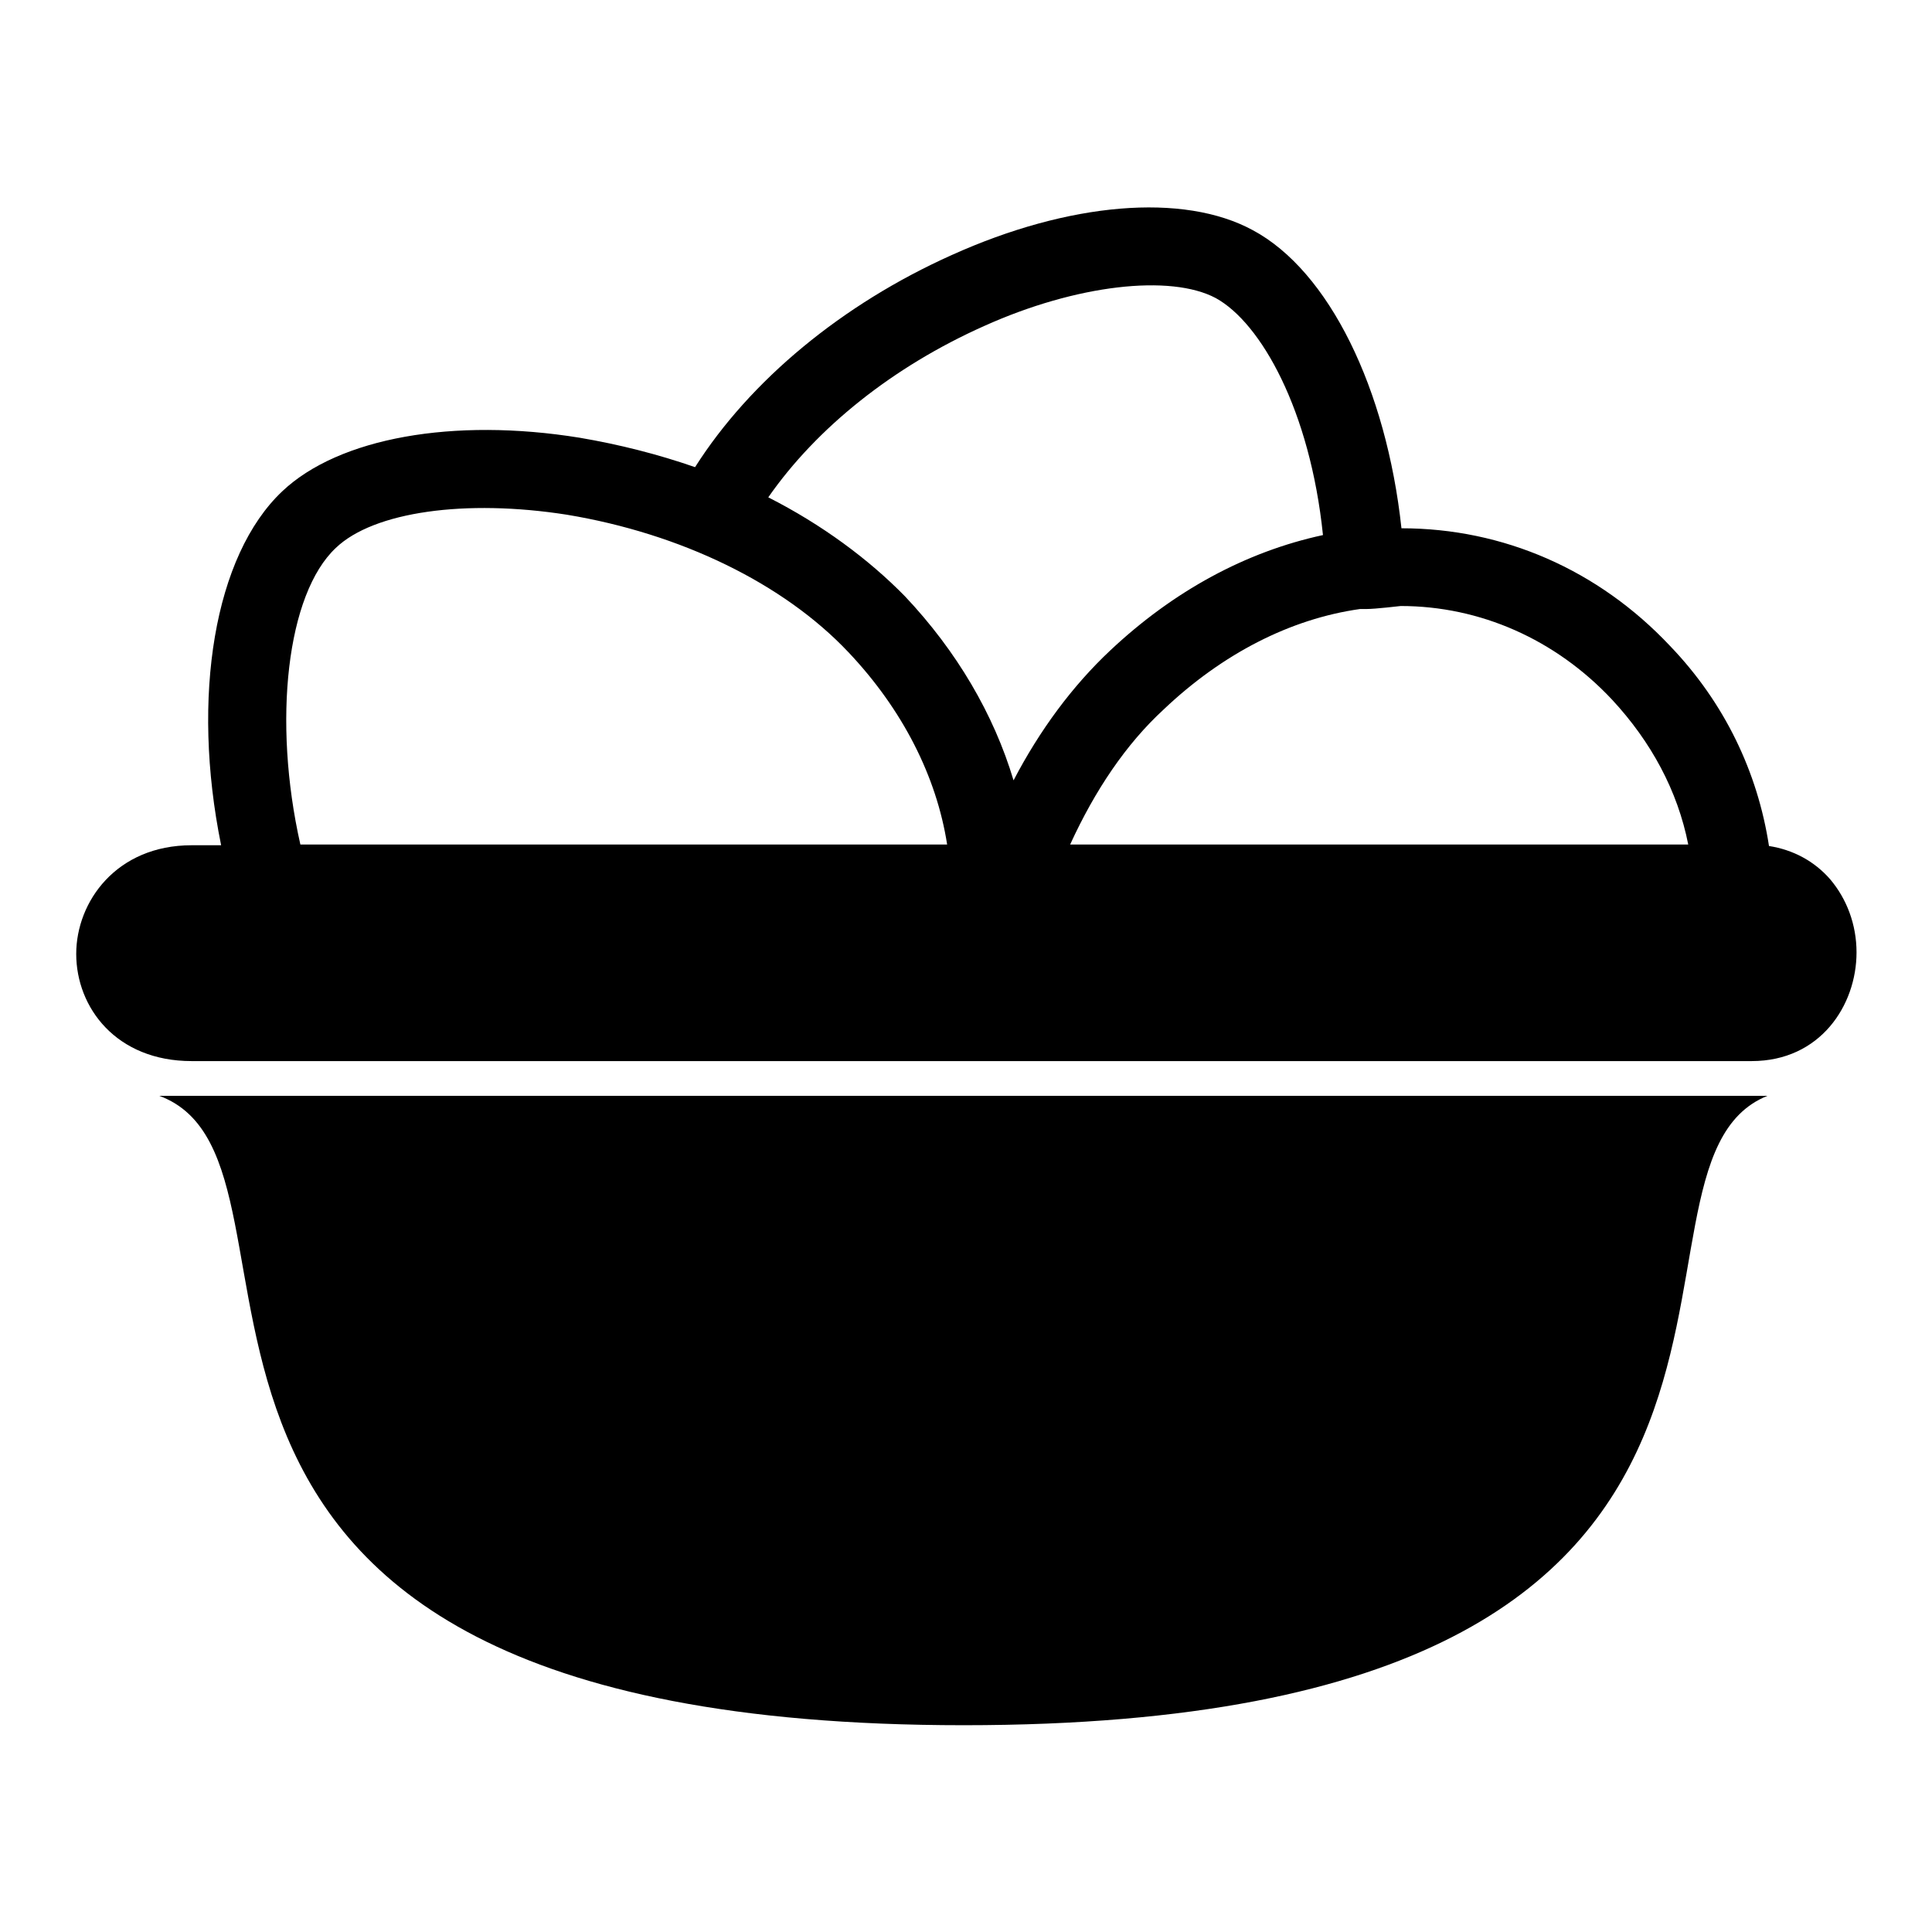
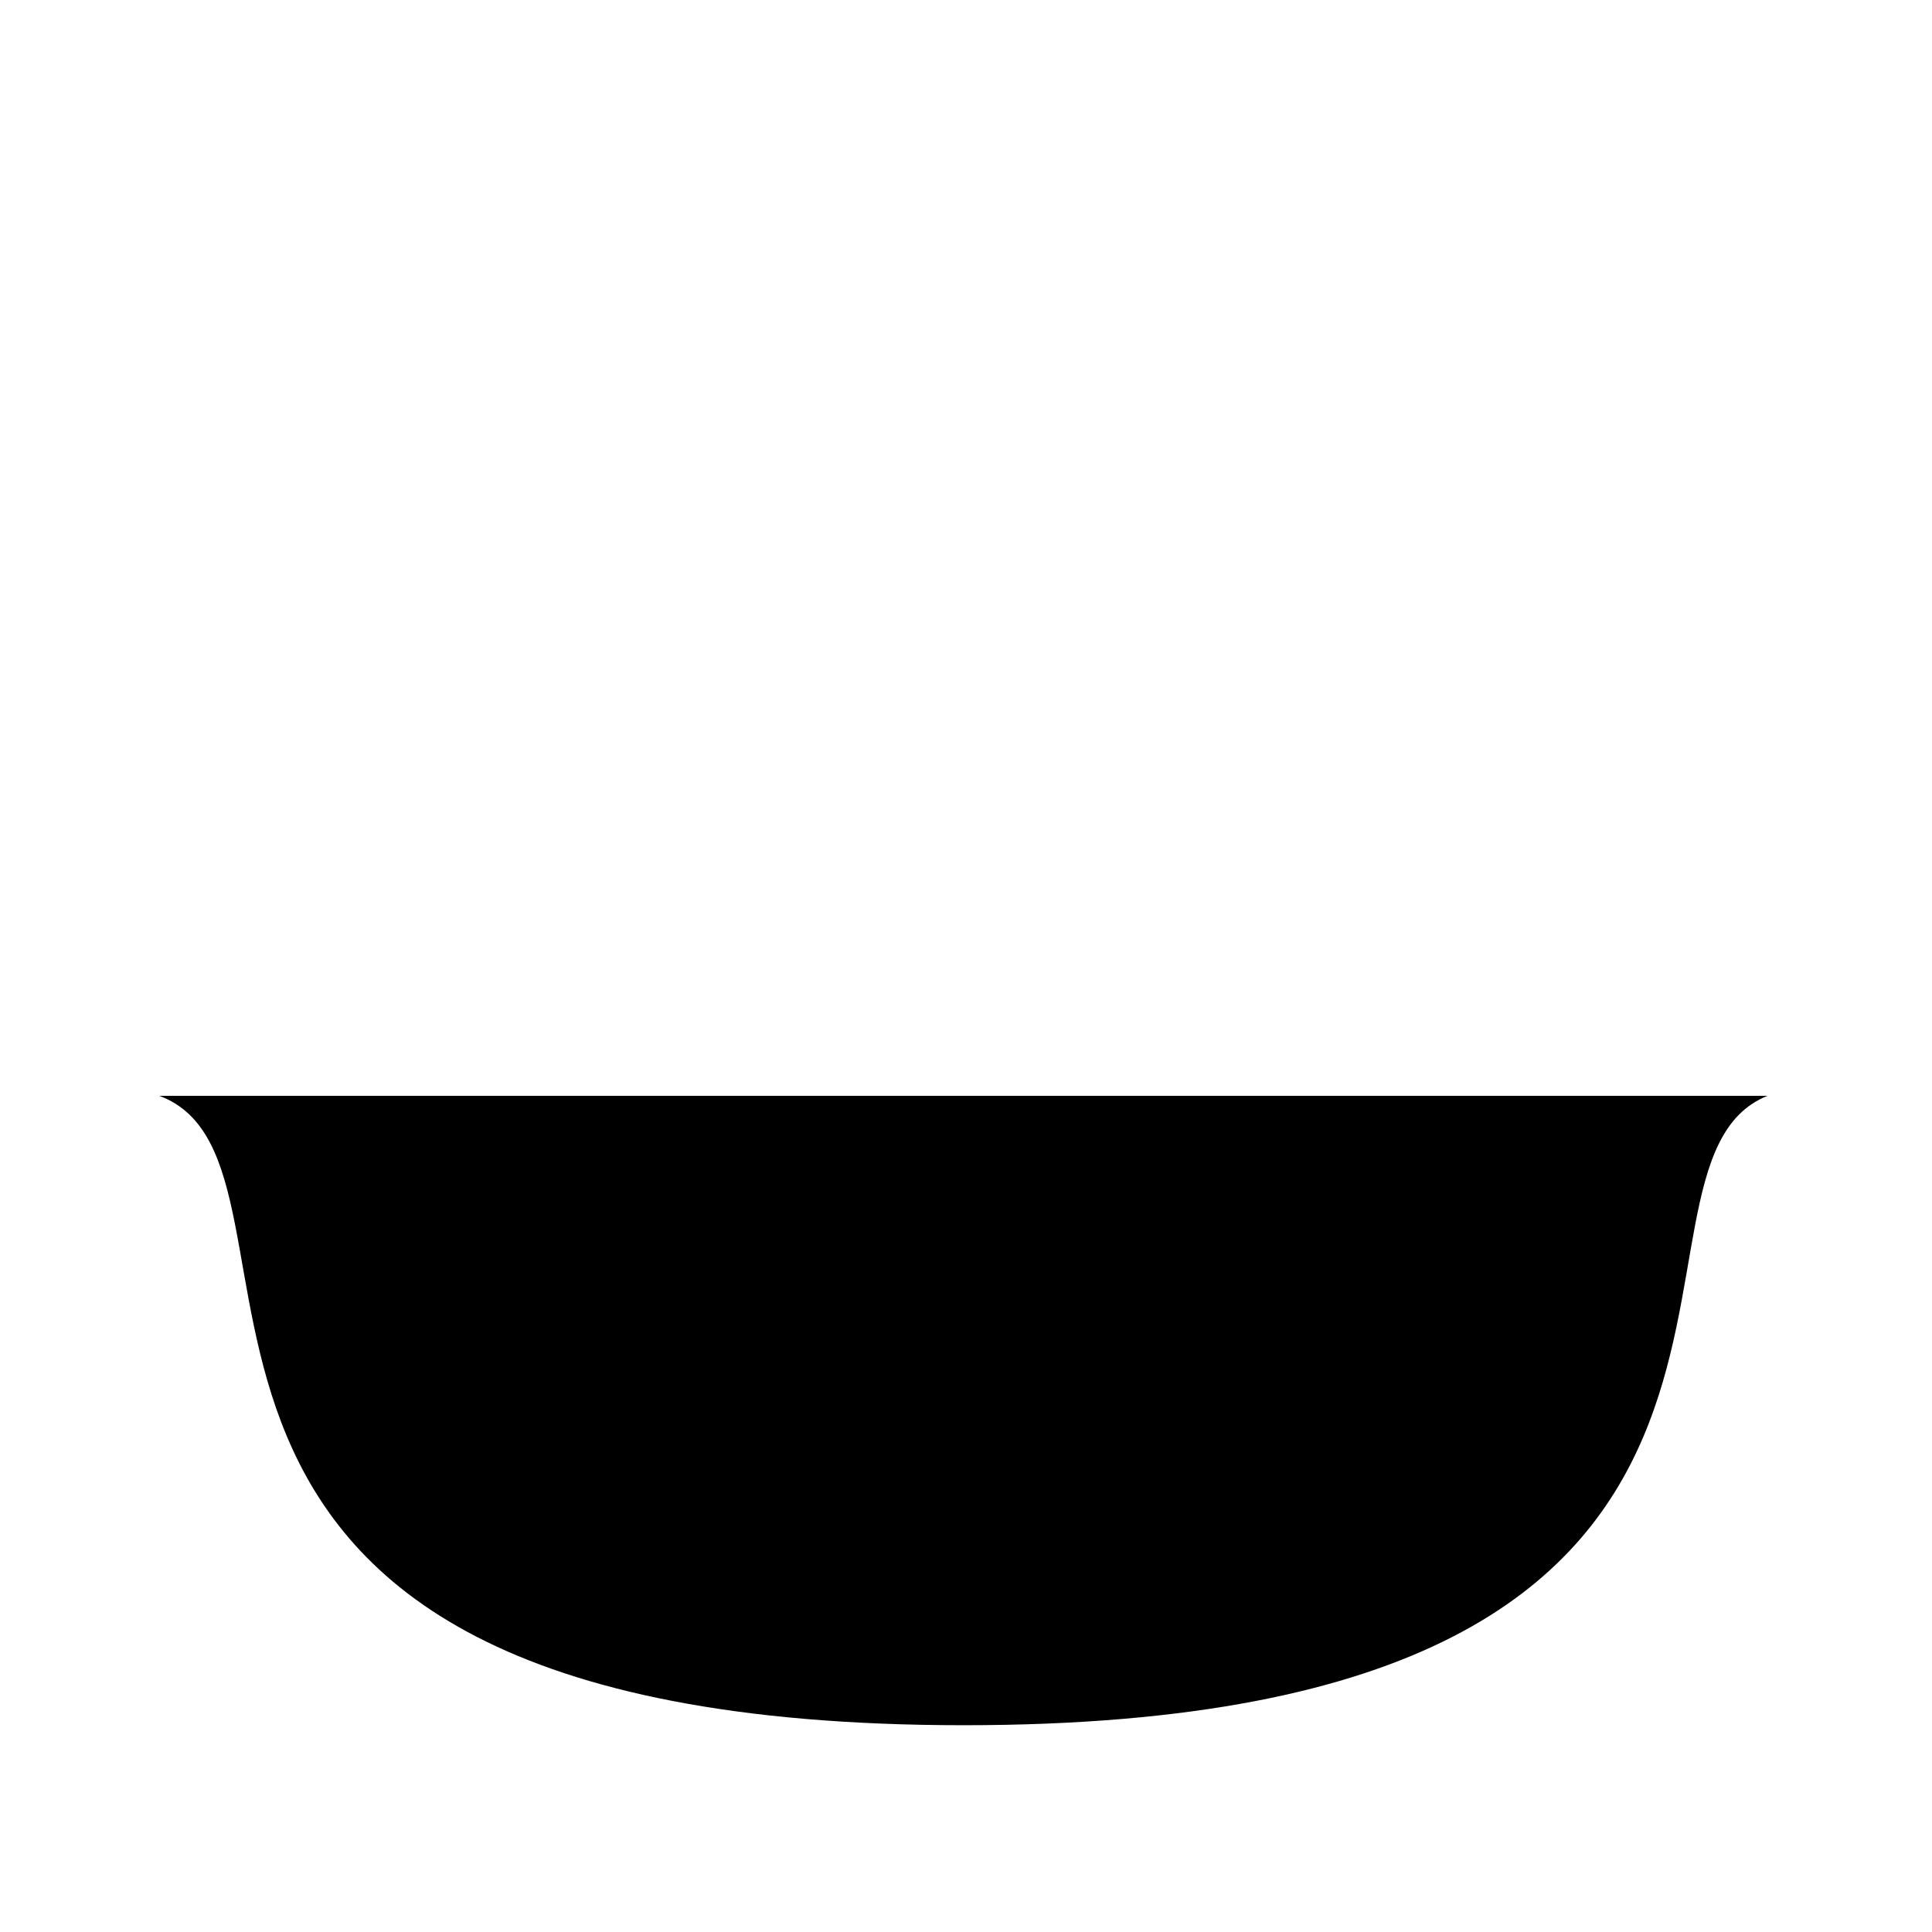
<svg xmlns="http://www.w3.org/2000/svg" version="1.1" x="0px" y="0px" viewBox="0 0 256 256" enable-background="new 0 0 256 256" xml:space="preserve">
  <g>
    <g>
      <g>
-         <path fill="#000000" d="M242.5,116.5c-2.1-2.4-4.9-3.9-8.1-4.4c-1.5-9.8-5.9-19-13.1-26.5c-9.5-10.1-22.1-15.6-35.6-15.6c-2-18.5-9.6-34.1-19.7-39.5c-9.2-5-24.4-3.7-39.9,3.3c-14.5,6.5-26.7,16.6-34,28.1c-4.9-1.7-10-3-15.3-3.9c-16.7-2.7-31.9,0-39.4,7.1c-9,8.5-12.1,27.2-8.1,46.9h-3.9c-10,0-15.3,7.5-15.3,14.4c0,7.1,5.3,14.2,15.3,14.2h206.7c9.1,0,13.9-7.4,13.9-14.4C246,122.5,244.7,119.1,242.5,116.5z M75.1,68.2c15.1,2.5,28.7,9.1,37.3,18.2c7.2,7.6,11.7,16.5,13.1,25.5H39.8c-3.7-16.4-1.8-33.2,4.7-39.3C49.5,67.8,61.7,66.1,75.1,68.2z M180.2,80.7h0.8c1.3,0,4.5-0.4,4.6-0.4c10.5,0,20.5,4.4,28,12.4c5.2,5.6,8.7,12.1,10.1,19.2h-81.9c3.3-7.2,7.4-13.3,12.4-17.9C162,86.6,171,82,180.2,80.7z M101.8,65.9c6.4-9.2,16.5-17.3,28.6-22.7c12.2-5.5,24.7-6.9,30.7-3.7c6,3.3,12.5,14.9,14.2,31.4c-10.2,2.2-19.8,7.4-28.2,15.3c-5,4.7-9.3,10.5-12.8,17.2c-2.6-8.7-7.5-17.1-14.4-24.4C115.1,74.1,108.9,69.5,101.8,65.9z" />
        <path fill="#000000" d="M127.7,228.6c121.9,0,82.6-73.8,106.5-83.4H21.1C46,154.4,5.8,228.6,127.7,228.6z" />
      </g>
    </g>
  </g>
</svg>